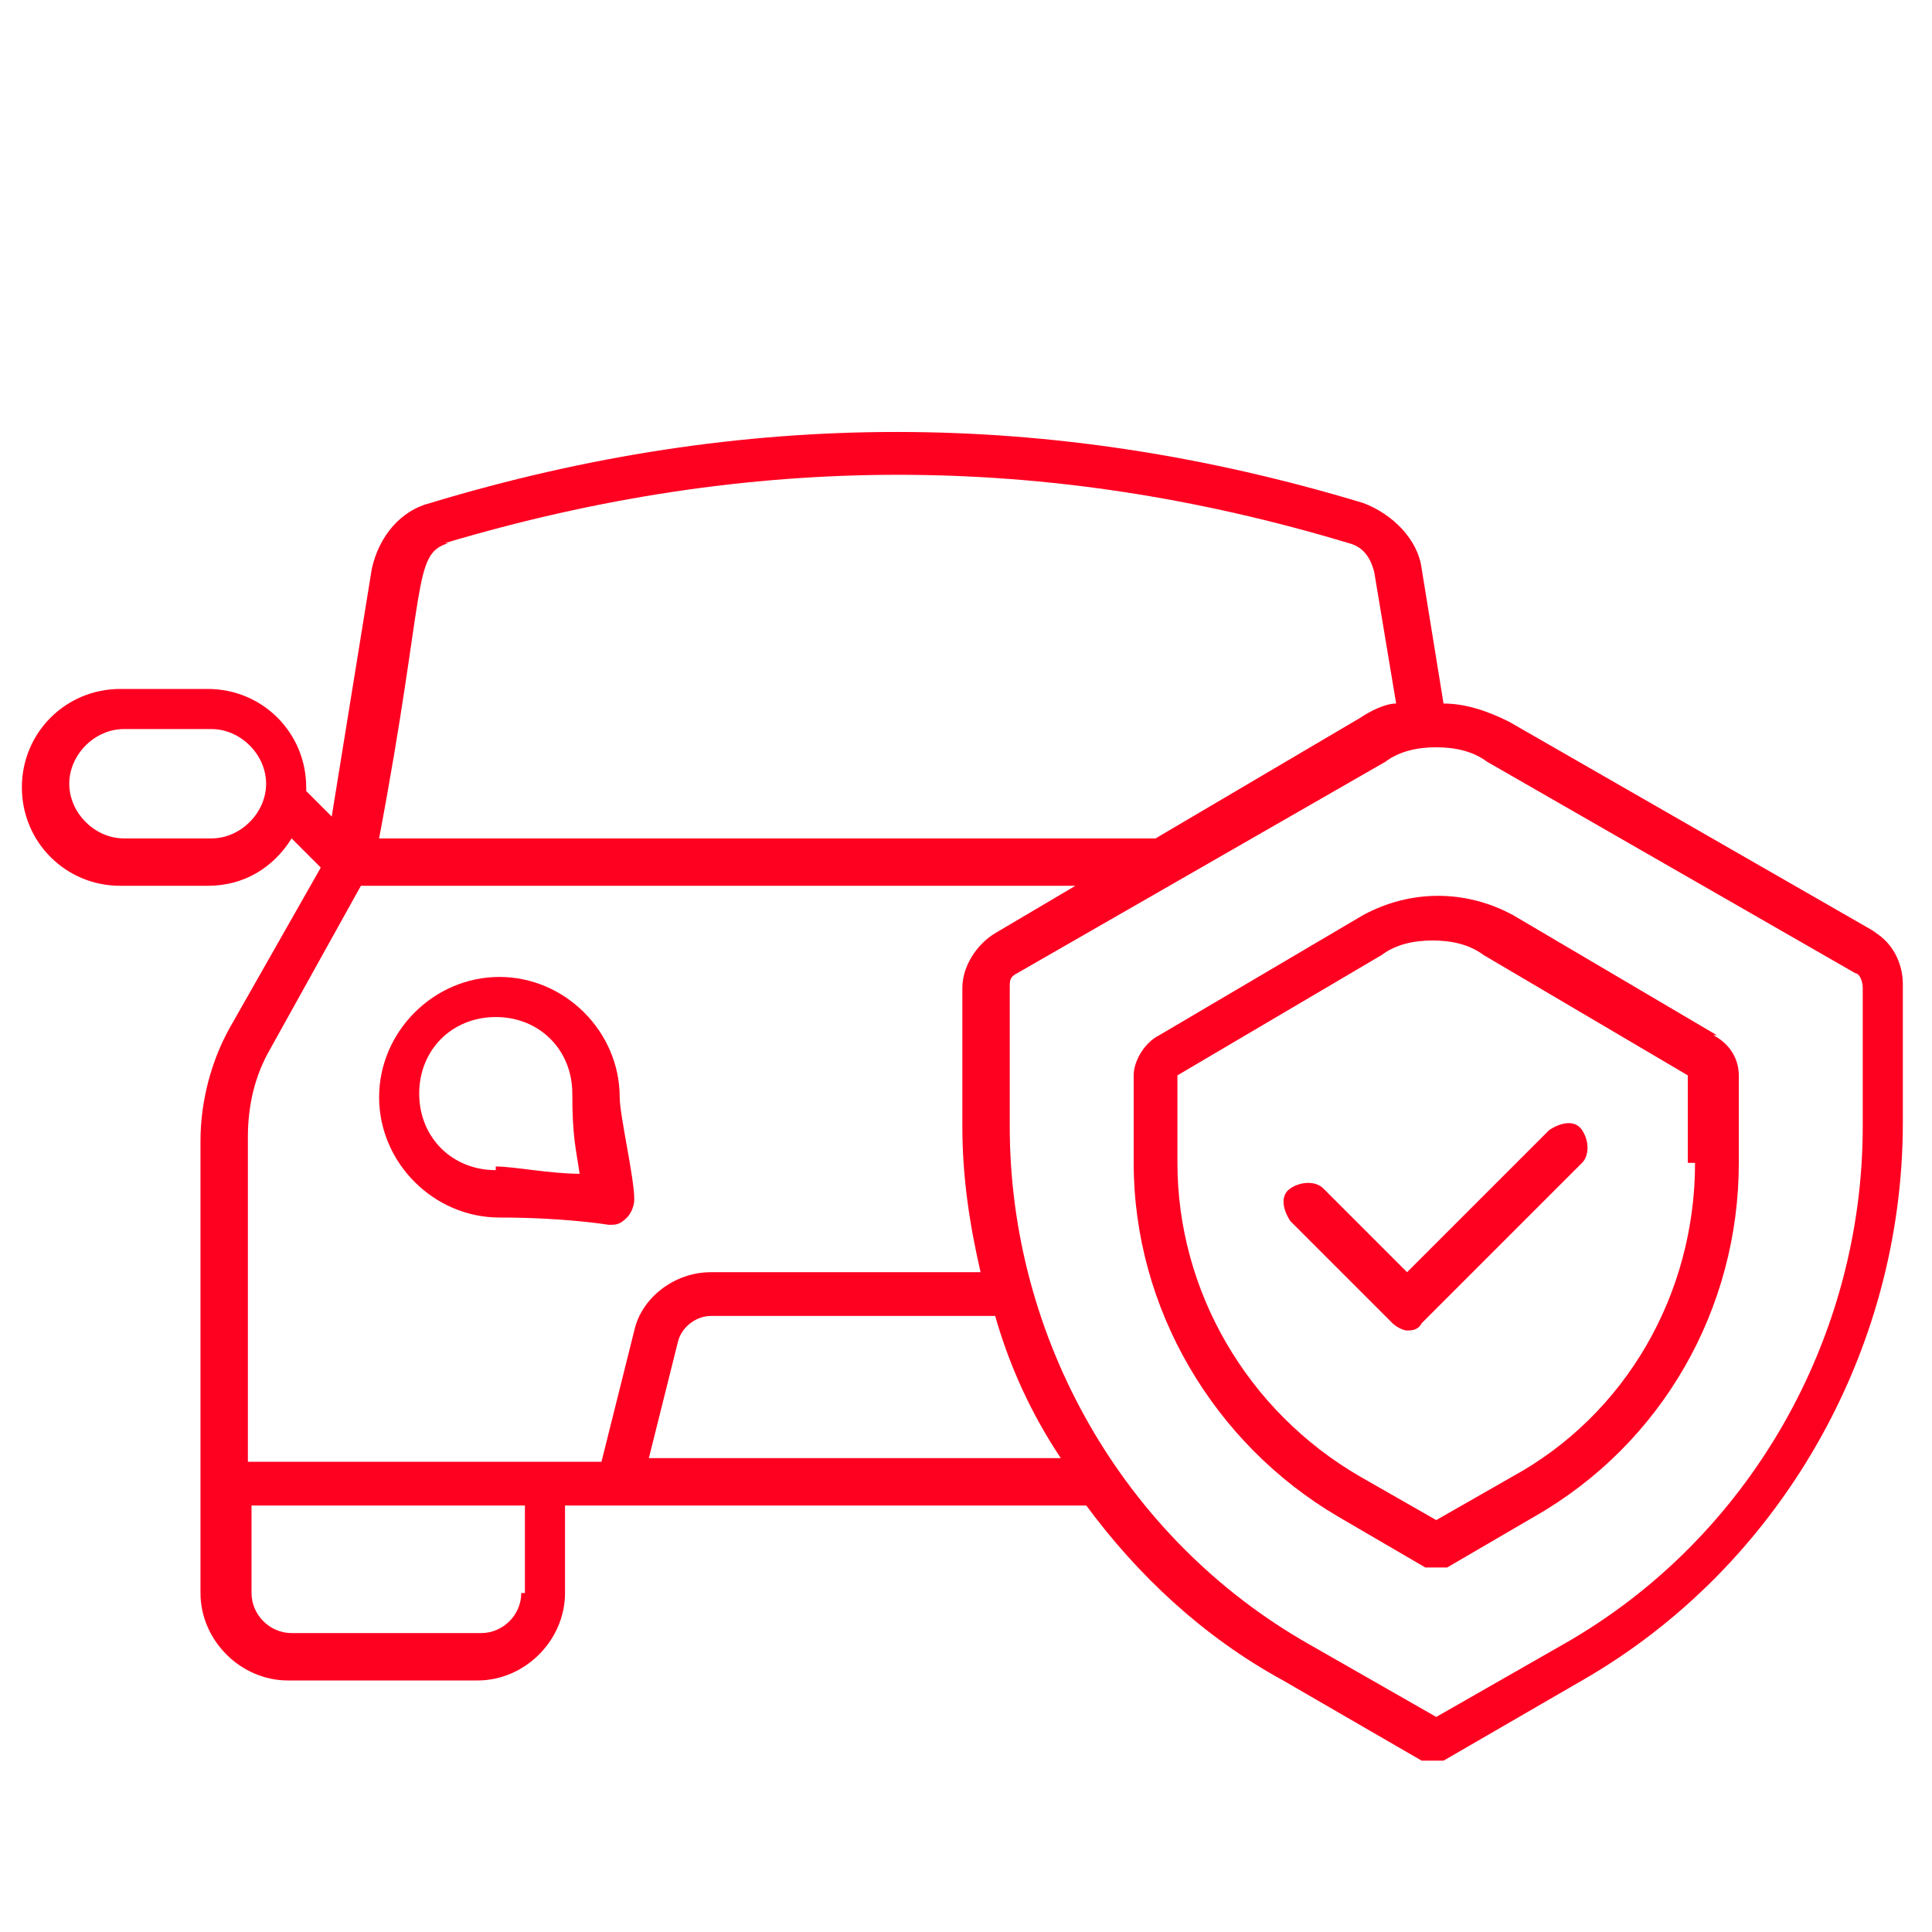
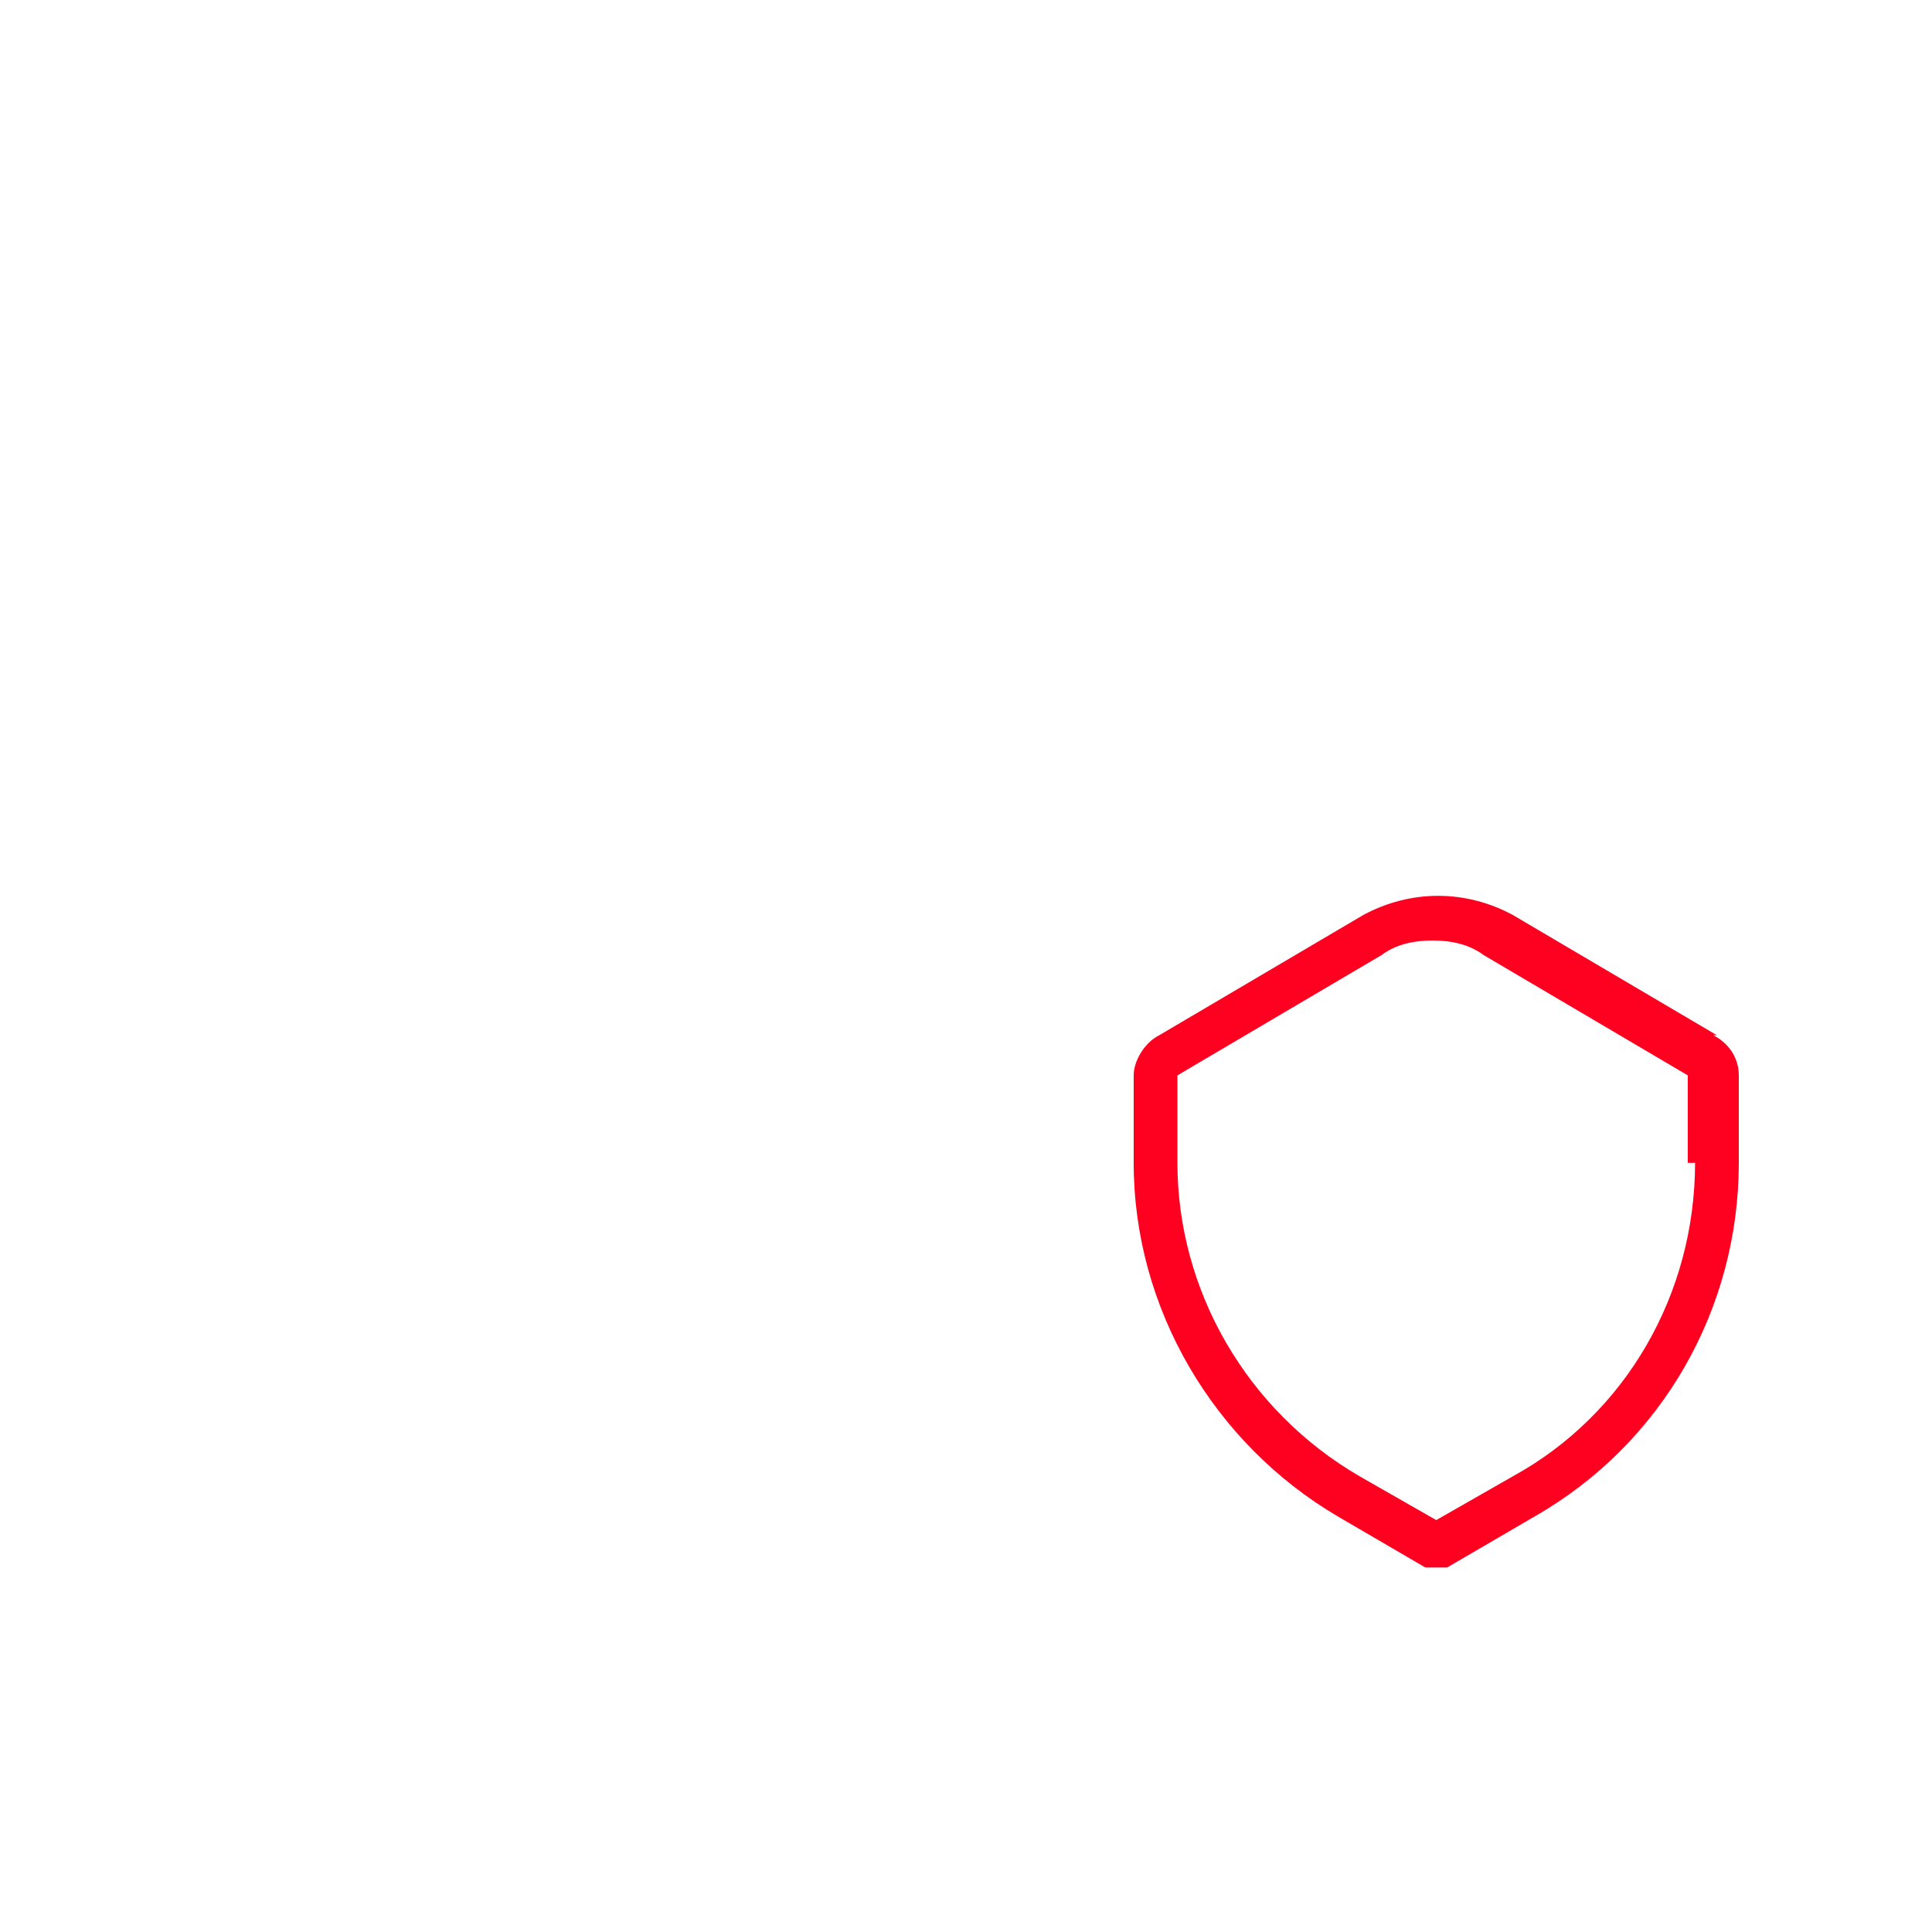
<svg xmlns="http://www.w3.org/2000/svg" version="1.1" viewBox="0 0 53 53">
  <defs>
    <style>
      .cls-1 {
        fill: #fe0121;
      }
    </style>
  </defs>
  <g>
    <g id="Capa_1">
      <g id="_x32_7_Car_Insurance">
        <g>
-           <path class="cls-1" d="M16.7,33.6c.2,0,.3,0,.5-.2.1-.1.2-.3.2-.5,0-.6-.4-2.3-.4-2.8,0-1.8-1.5-3.3-3.3-3.3s-3.3,1.5-3.3,3.3,1.5,3.3,3.3,3.3,3,.2,3,.2c0,0,0,0,0,0h0ZM13.6,32.1c-1.2,0-2.1-.9-2.1-2.1s.9-2.1,2.1-2.1,2.1.9,2.1,2.1.1,1.5.2,2.2c-.8,0-1.8-.2-2.3-.2Z" />
-           <path class="cls-1" d="M51.5,25.6l-10.1-5.8c-.6-.3-1.2-.5-1.8-.5l-.6-3.7c-.1-.8-.8-1.5-1.6-1.8-8.6-2.6-17-2.6-25.6,0-.8.2-1.4.9-1.6,1.8l-1.1,6.8-.7-.7s0,0,0-.1c0-1.5-1.2-2.7-2.7-2.7h-2.4c-1.5,0-2.7,1.2-2.7,2.7s1.2,2.7,2.7,2.7h2.4c1,0,1.8-.5,2.3-1.3l.8.8-2.5,4.4c-.5.9-.8,2-.8,3.1v12.4c0,1.3,1.1,2.4,2.4,2.4h5.2c1.3,0,2.4-1.1,2.4-2.4v-2.4h14.3c1.4,1.9,3.2,3.6,5.4,4.8l3.8,2.2c0,0,.2,0,.3,0s.2,0,.3,0l3.8-2.2c5.4-3.1,8.8-9,8.8-15.3v-3.8c0-.6-.3-1.2-.9-1.5h0ZM5.8,23h-2.4c-.8,0-1.5-.7-1.5-1.5s.7-1.5,1.5-1.5h2.4c.8,0,1.5.7,1.5,1.5s-.7,1.5-1.5,1.5ZM12.2,14.9c8.4-2.5,16.5-2.5,24.8,0,.4.1.6.4.7.8l.6,3.6c-.3,0-.7.2-1,.4l-5.6,3.3H10.4c1.3-6.9.9-7.8,1.9-8.1h0ZM6.8,31.2c0-.9.2-1.7.6-2.4l2.5-4.5h19.6l-2.2,1.3c-.5.3-.9.9-.9,1.5v3.8c0,1.4.2,2.7.5,4h-7.4c-1,0-1.9.7-2.1,1.6l-.9,3.6H6.8v-8.8ZM14.3,43.7c0,.6-.5,1.1-1.1,1.1h-5.2c-.6,0-1.1-.5-1.1-1.1v-2.4h7.5v2.4h0ZM17.8,40l.8-3.2c.1-.4.5-.7.9-.7h7.8c.4,1.4,1,2.7,1.8,3.9h-11.2ZM51.1,30.9c0,5.8-3.1,11.3-8.2,14.2l-3.5,2-3.5-2c-5.1-2.9-8.2-8.4-8.2-14.2v-3.8c0-.2,0-.3.2-.4l10.1-5.8c.4-.3.9-.4,1.4-.4s1,.1,1.4.4h0s10.1,5.8,10.1,5.8c.1,0,.2.2.2.4v3.8h0Z" />
          <path class="cls-1" d="M47.1,28.4l-5.6-3.3c-1.3-.7-2.8-.7-4.1,0l-5.6,3.3c-.4.2-.7.7-.7,1.1v2.4c0,4,2.2,7.7,5.6,9.7l2.4,1.4c0,0,.2,0,.3,0s.2,0,.3,0l2.4-1.4c3.5-2,5.6-5.7,5.6-9.7v-2.4c0-.5-.3-.9-.7-1.1h0ZM46.5,31.9c0,3.6-1.9,6.9-5,8.6l-2.1,1.2-2.1-1.2c-3.1-1.8-5-5.1-5-8.6v-2.4s0,0,0,0l5.6-3.3c.4-.3.9-.4,1.4-.4s1,.1,1.4.4l5.6,3.3s0,0,0,0v2.4Z" />
-           <path class="cls-1" d="M42.6,30.9l-4,4-2.3-2.3c-.2-.2-.6-.2-.9,0s-.2.6,0,.9l2.8,2.8c.1.1.3.2.4.2s.3,0,.4-.2l4.4-4.4c.2-.2.2-.6,0-.9s-.6-.2-.9,0h0Z" />
        </g>
      </g>
    </g>
  </g>
</svg>